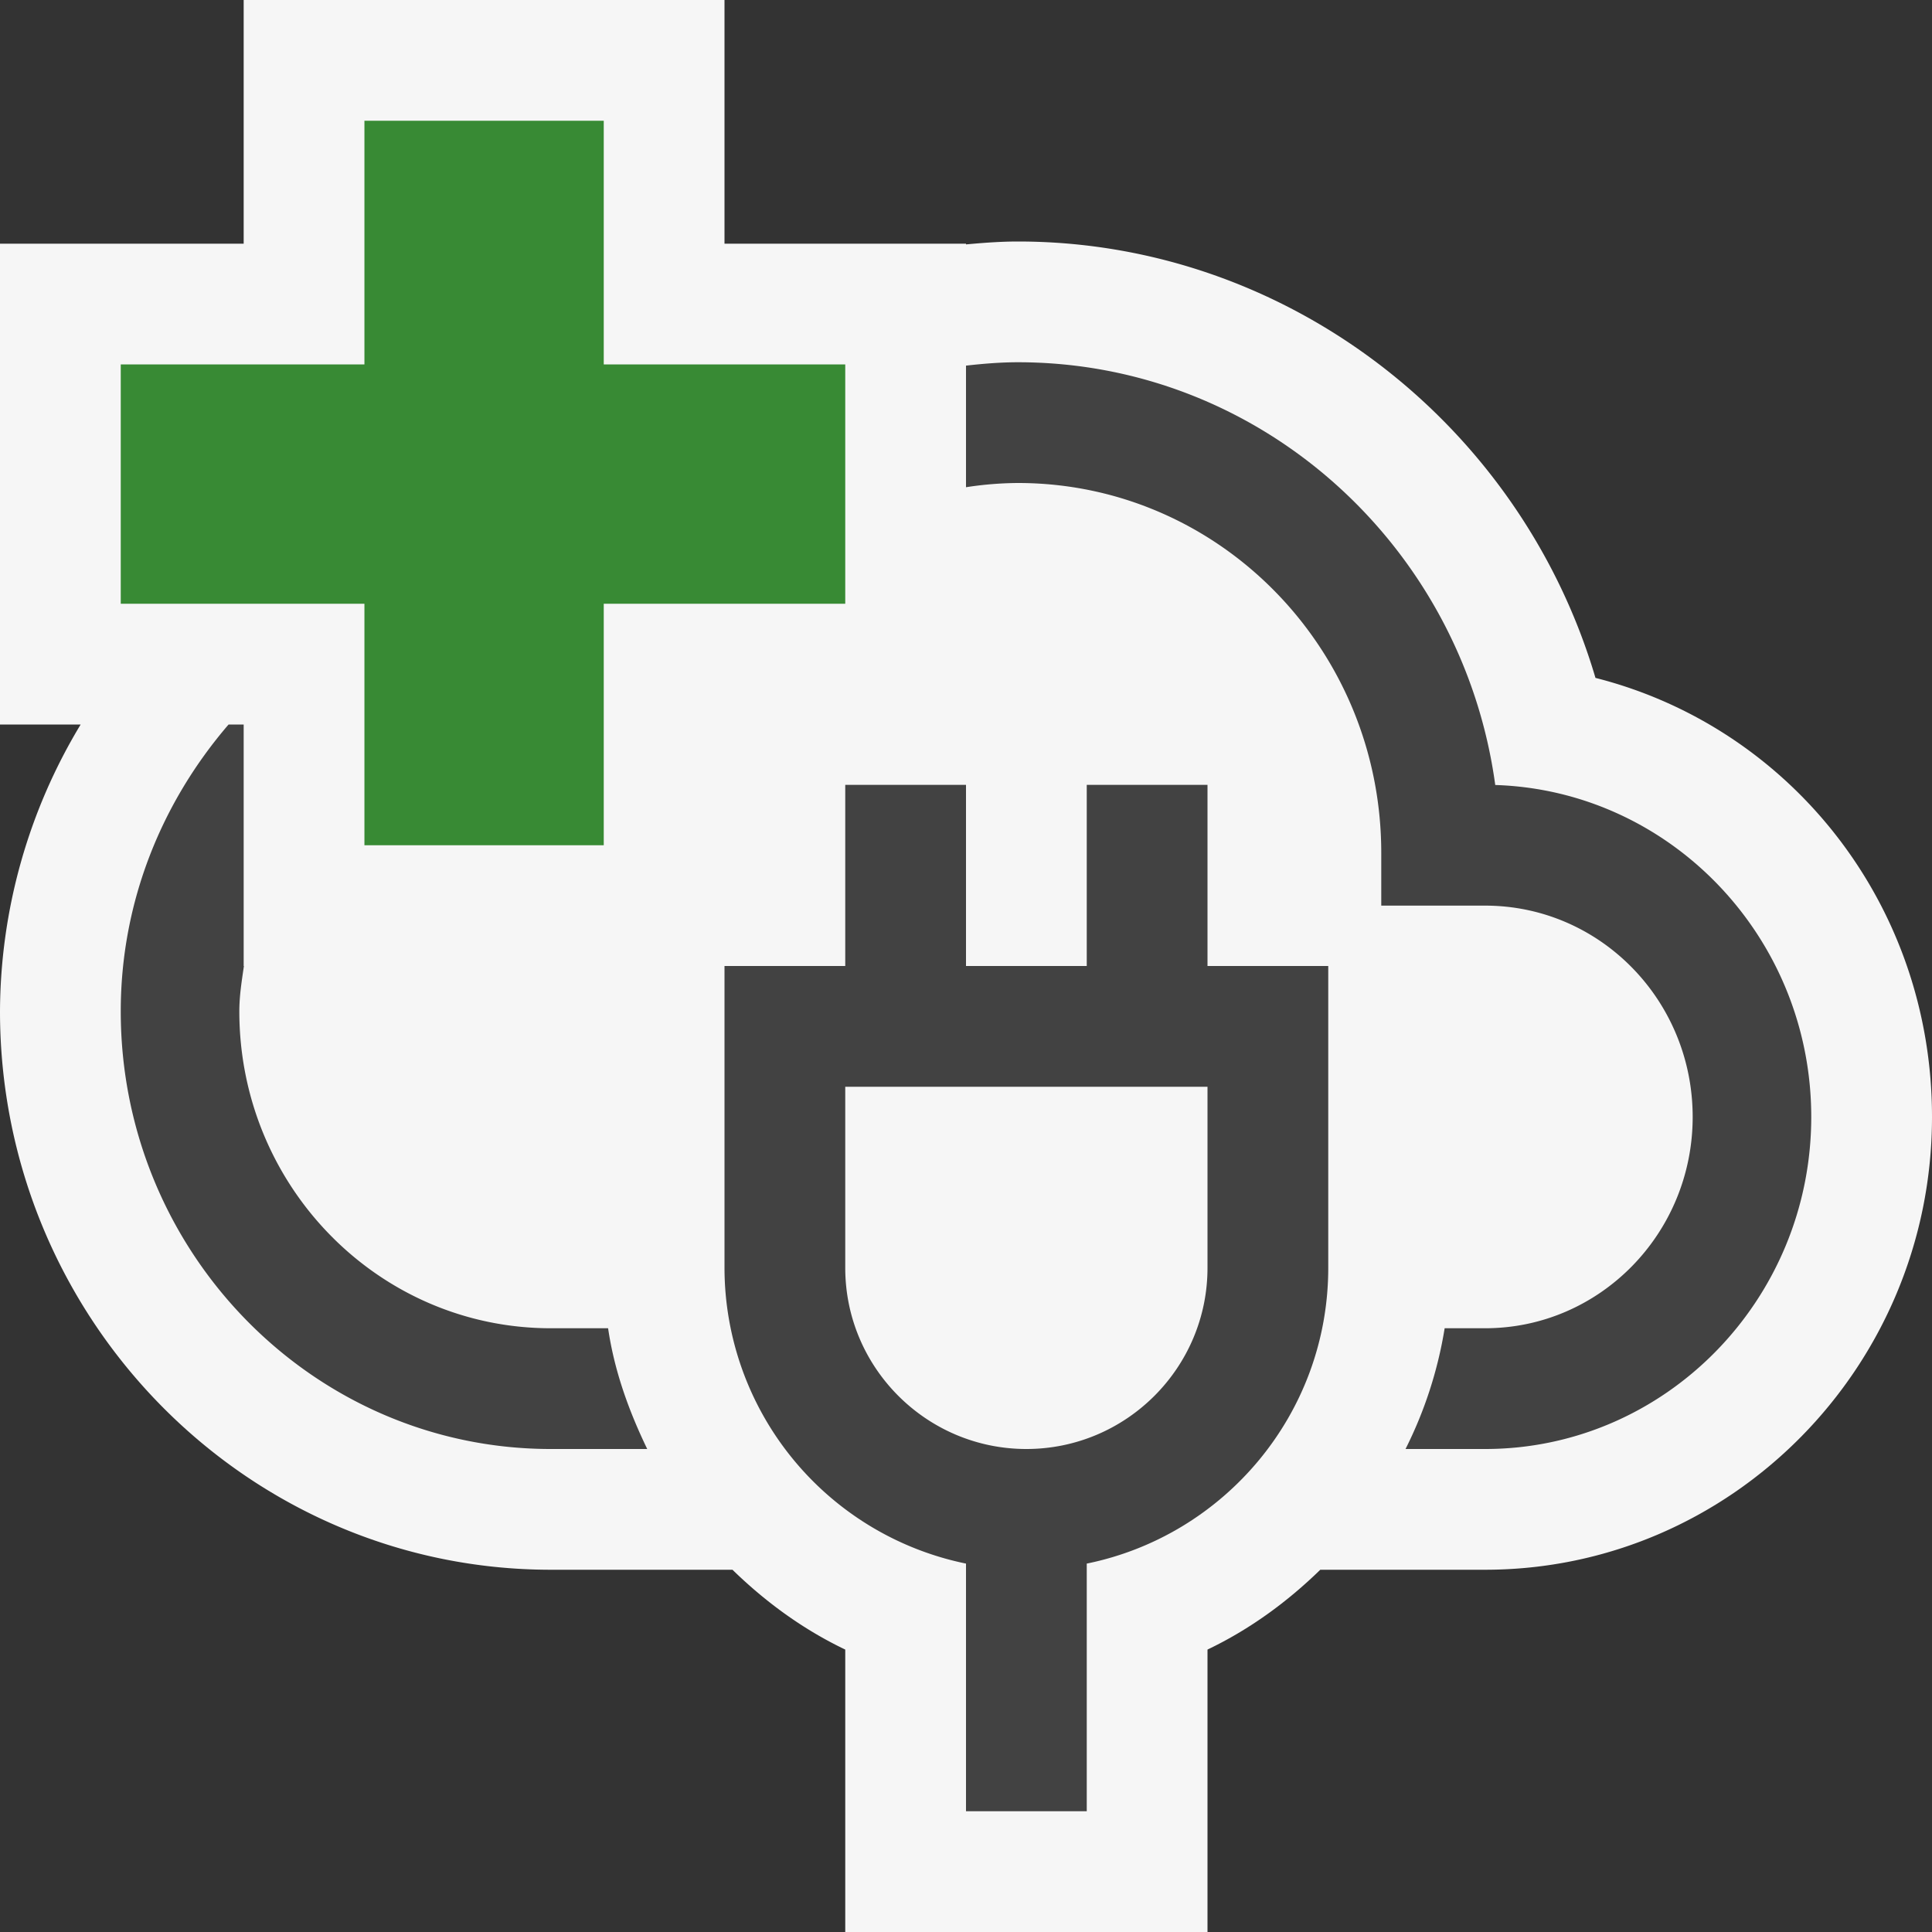
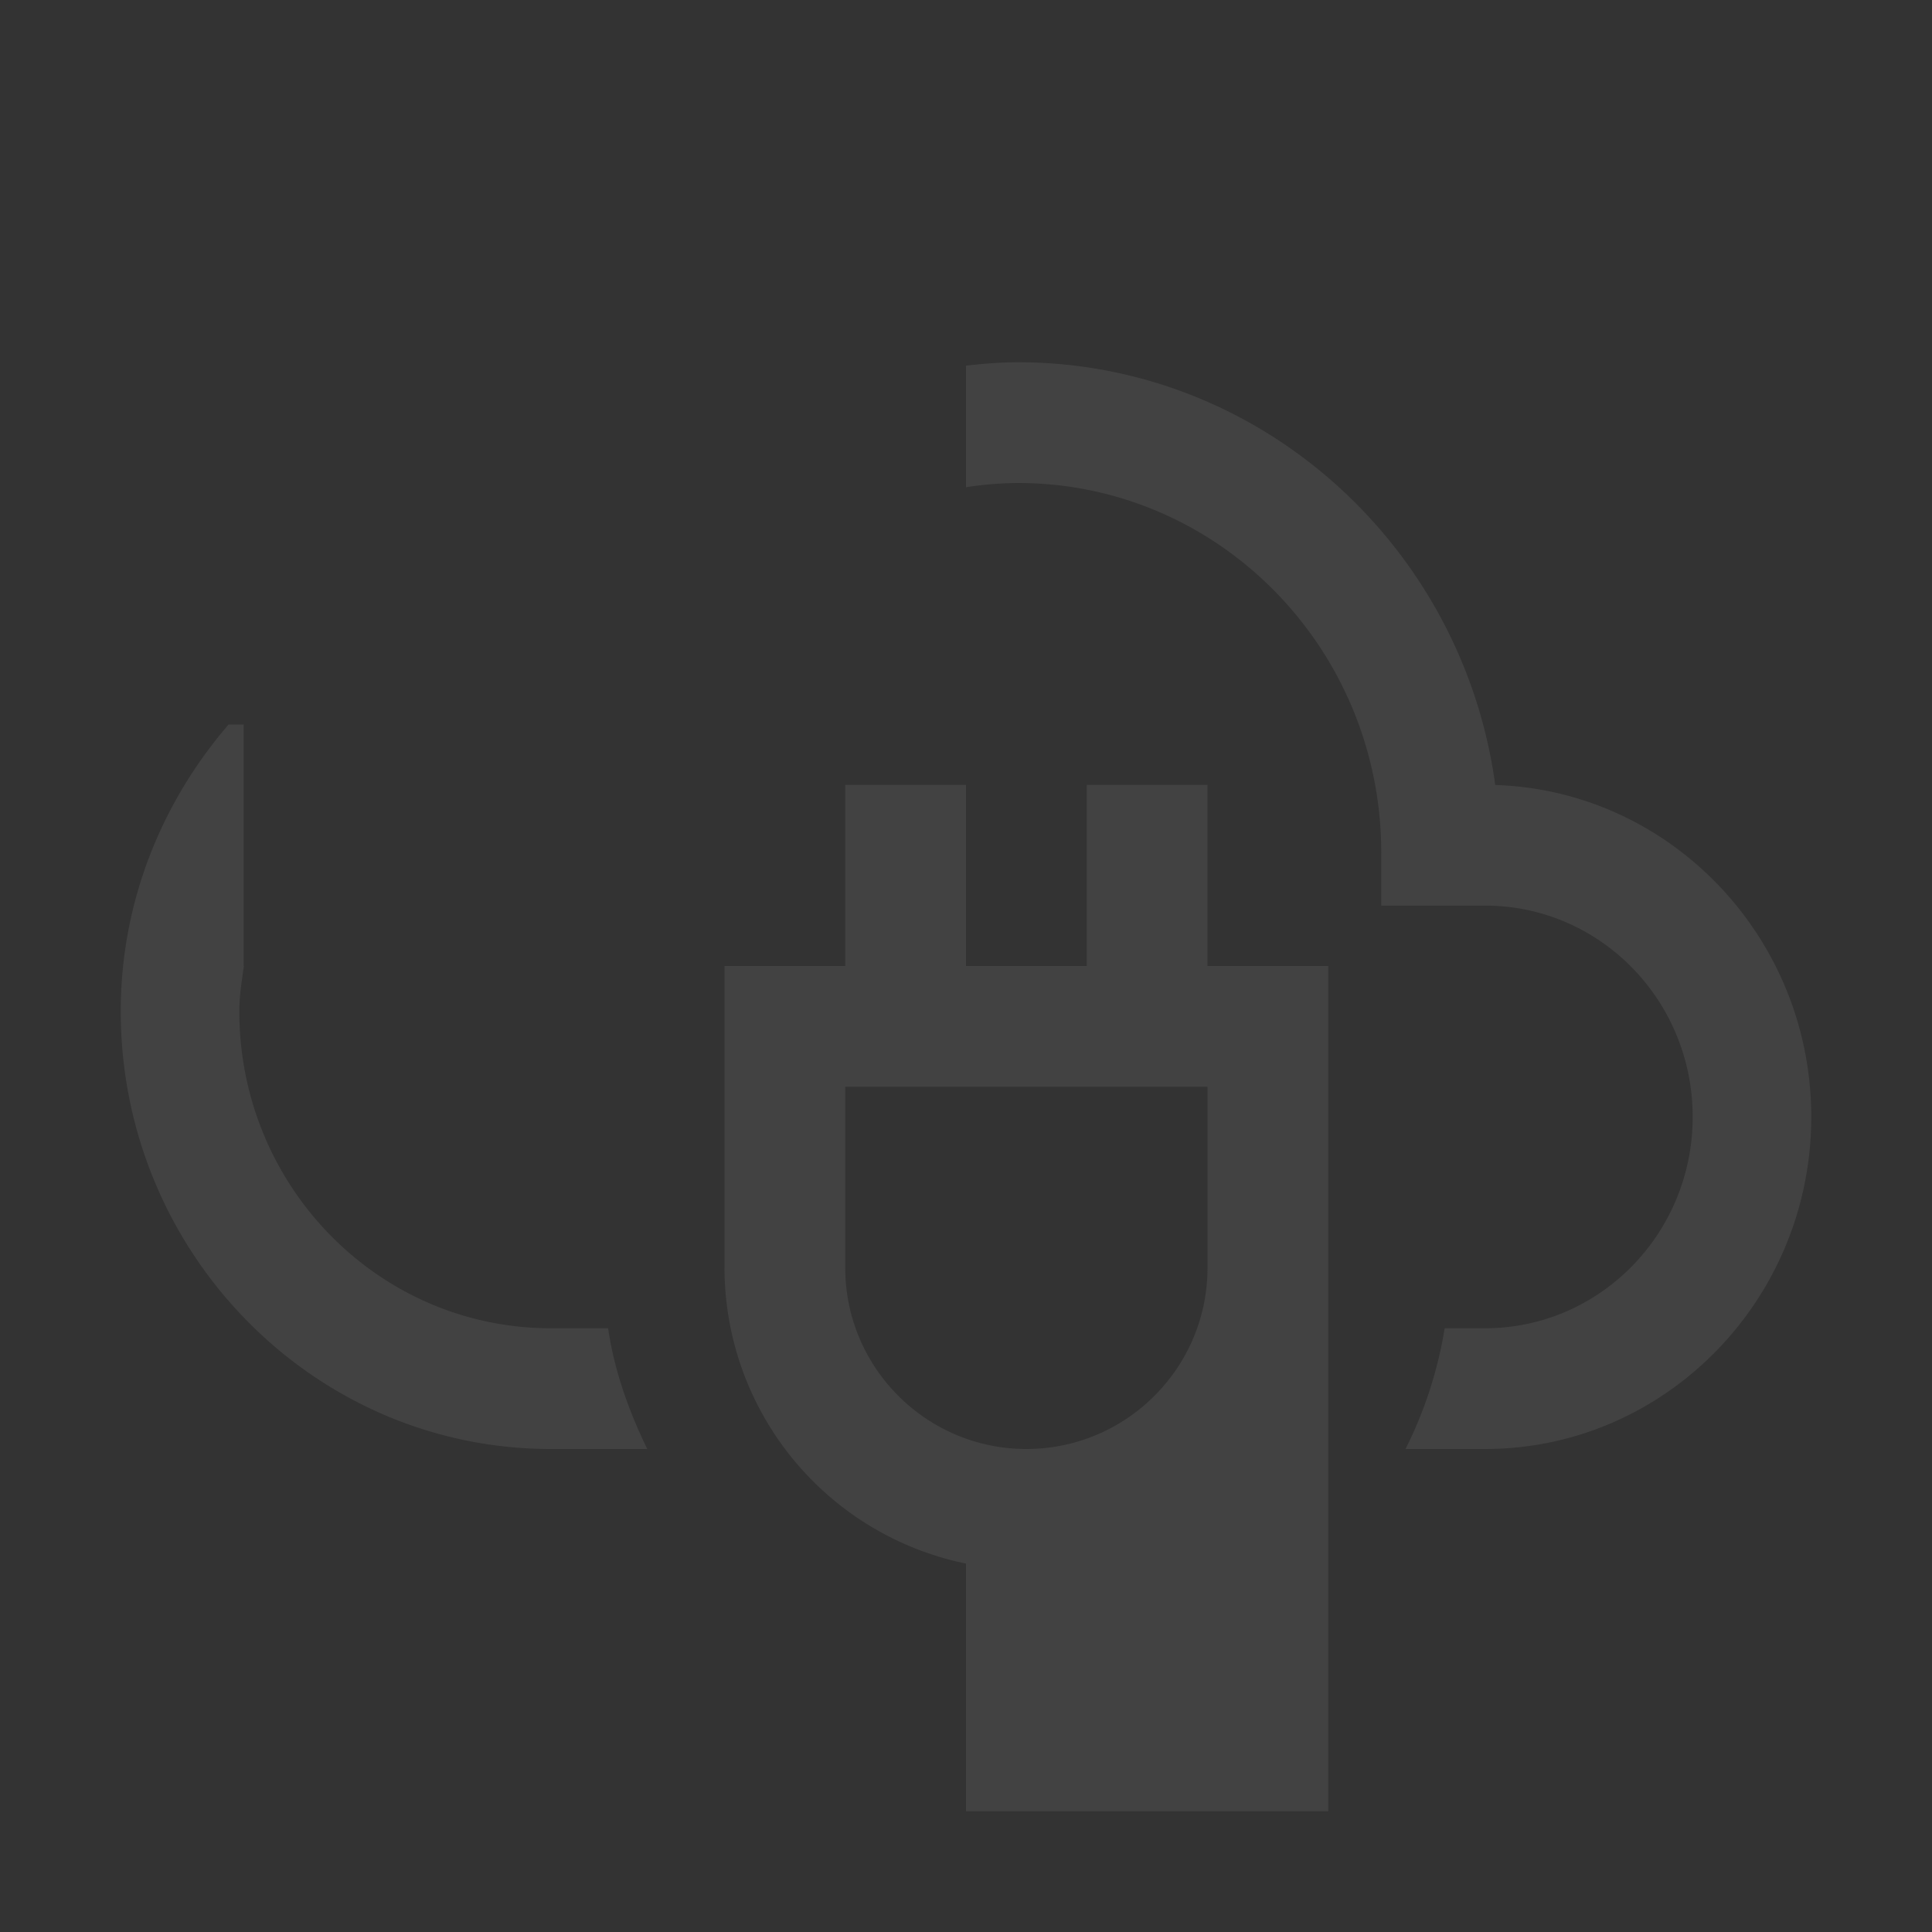
<svg xmlns="http://www.w3.org/2000/svg" viewBox="0 0 16 16">
  <rect x="0" y="0" width="16" height="16" fill="#333333" stroke="none" />
  <style>.icon-canvas-transparent{opacity:0;fill:#f6f6f6}.icon-vs-out{fill:#f6f6f6}.icon-vs-bg{fill:#424242}.icon-vs-action-green{fill:#388a34}</style>
  <path class="icon-canvas-transparent" d="M16 0v16H0V0h16z" id="canvas" />
-   <path class="icon-vs-out" d="M13.213 5.614C12.591 3.508 10.652 2 8.43 2c-.145 0-.288.011-.43.024v-.006H6V0H2.018v2.018H0V6h.668A4.623 4.623 0 0 0 0 8.375C0 10.925 2.046 13 4.562 13h1.504c.273.266.584.494.934.661V16h3v-2.339c.35-.167.661-.395.934-.661h1.364C14.339 13 16 11.317 16 9.25c0-1.76-1.174-3.227-2.787-3.636z" id="outline" />
-   <path class="icon-vs-bg" d="M5.036 11c.052.355.172.685.324 1h-.799C2.598 12 1 10.374 1 8.375c0-.912.344-1.737.893-2.375h.125v2h.002c-.018.124-.038.247-.038.375C1.982 9.825 3.137 11 4.561 11h.475zm7.347-4.499C12.114 4.526 10.444 3 8.43 3c-.145 0-.288.012-.43.028v1.007A2.9 2.9 0 0 1 8.43 4c1.662 0 3.009 1.371 3.009 3.063V7.5h.86c.95 0 1.719.783 1.719 1.75 0 .966-.77 1.75-1.719 1.75h-.335a3.448 3.448 0 0 1-.324 1h.659C13.788 12 15 10.766 15 9.25c0-1.487-1.166-2.703-2.617-2.749zM10 8h1v2.5c0 1.208-.86 2.217-2 2.449V15H8v-2.051A2.503 2.503 0 0 1 6 10.5V8h1V6.5h1V8h1V6.5h1V8zm0 1H7v1.5c0 .827.673 1.5 1.5 1.5s1.5-.673 1.5-1.5V9z" id="iconBg" />
+   <path class="icon-vs-bg" d="M5.036 11c.052.355.172.685.324 1h-.799C2.598 12 1 10.374 1 8.375c0-.912.344-1.737.893-2.375h.125v2h.002c-.018.124-.038.247-.038.375C1.982 9.825 3.137 11 4.561 11h.475zm7.347-4.499C12.114 4.526 10.444 3 8.43 3c-.145 0-.288.012-.43.028v1.007A2.9 2.9 0 0 1 8.43 4c1.662 0 3.009 1.371 3.009 3.063V7.5h.86c.95 0 1.719.783 1.719 1.75 0 .966-.77 1.75-1.719 1.75h-.335a3.448 3.448 0 0 1-.324 1h.659C13.788 12 15 10.766 15 9.25c0-1.487-1.166-2.703-2.617-2.749zM10 8h1v2.5V15H8v-2.051A2.503 2.503 0 0 1 6 10.5V8h1V6.5h1V8h1V6.5h1V8zm0 1H7v1.5c0 .827.673 1.5 1.5 1.5s1.5-.673 1.5-1.5V9z" id="iconBg" />
  <g id="colorAction">
-     <path class="icon-vs-action-green" d="M7 3.018V5H5v2H3.018V5H1V3.018h2.018V1H5v2.018h2z" />
-   </g>
+     </g>
</svg>